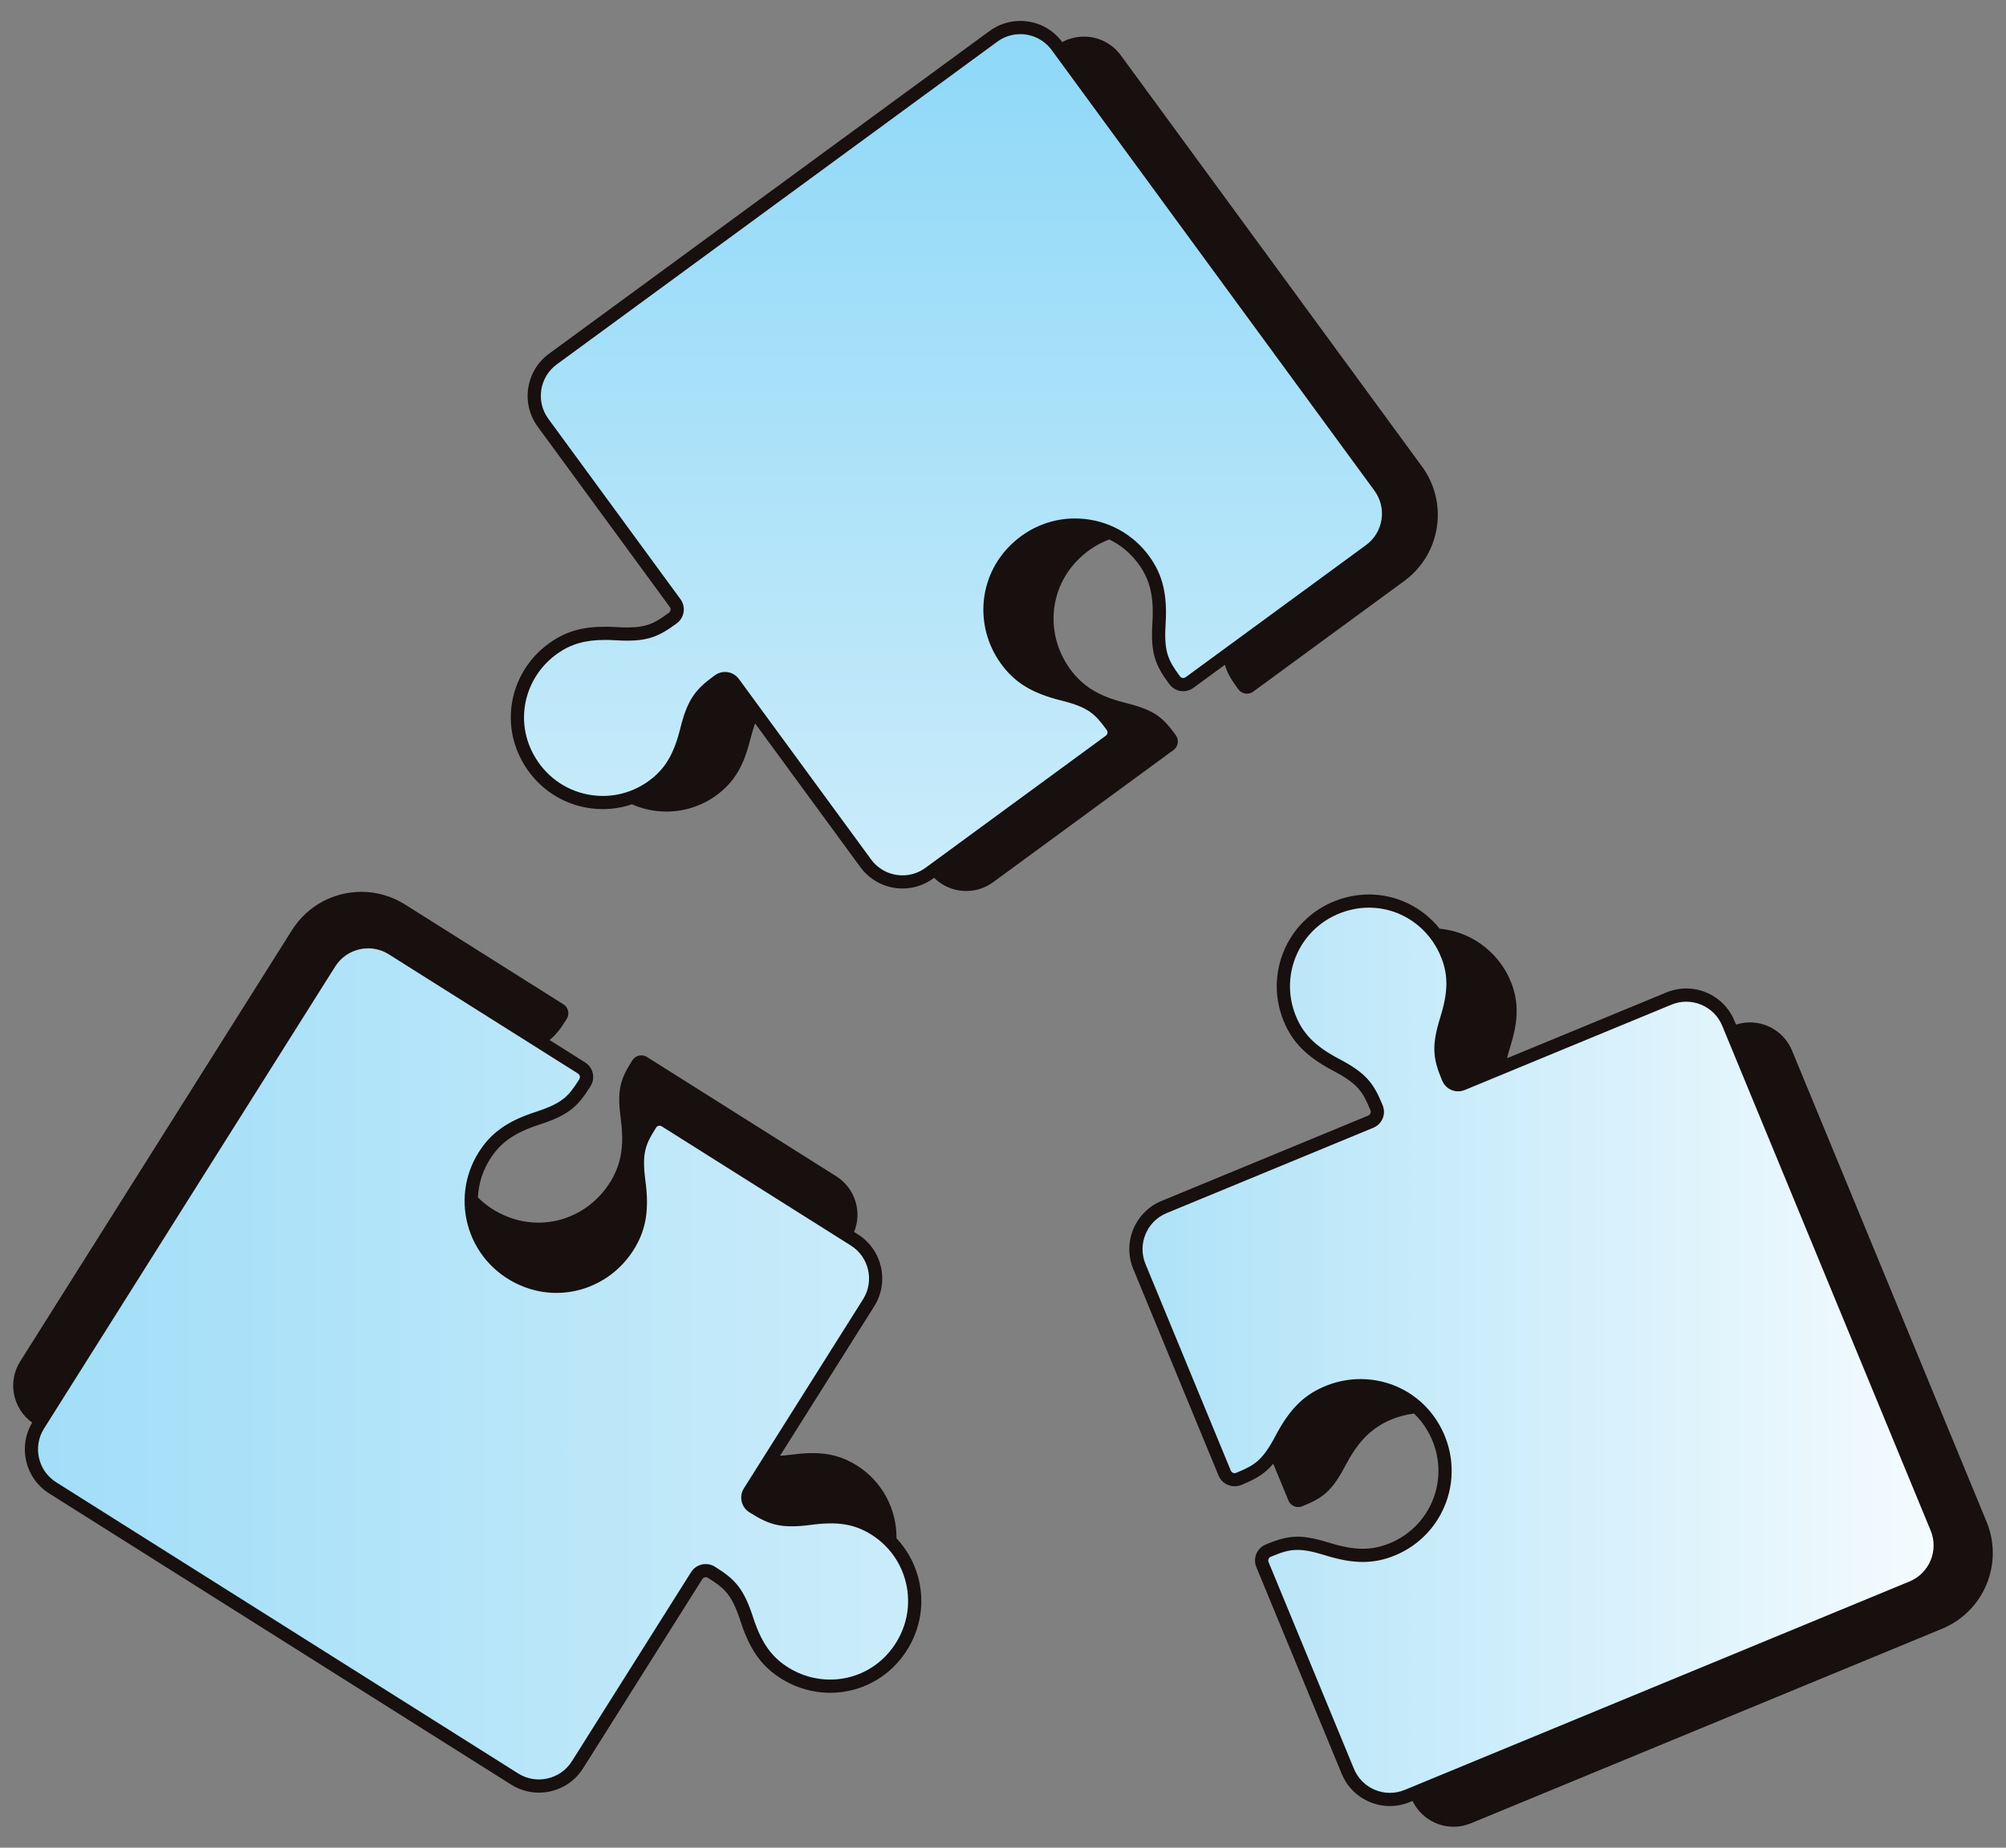
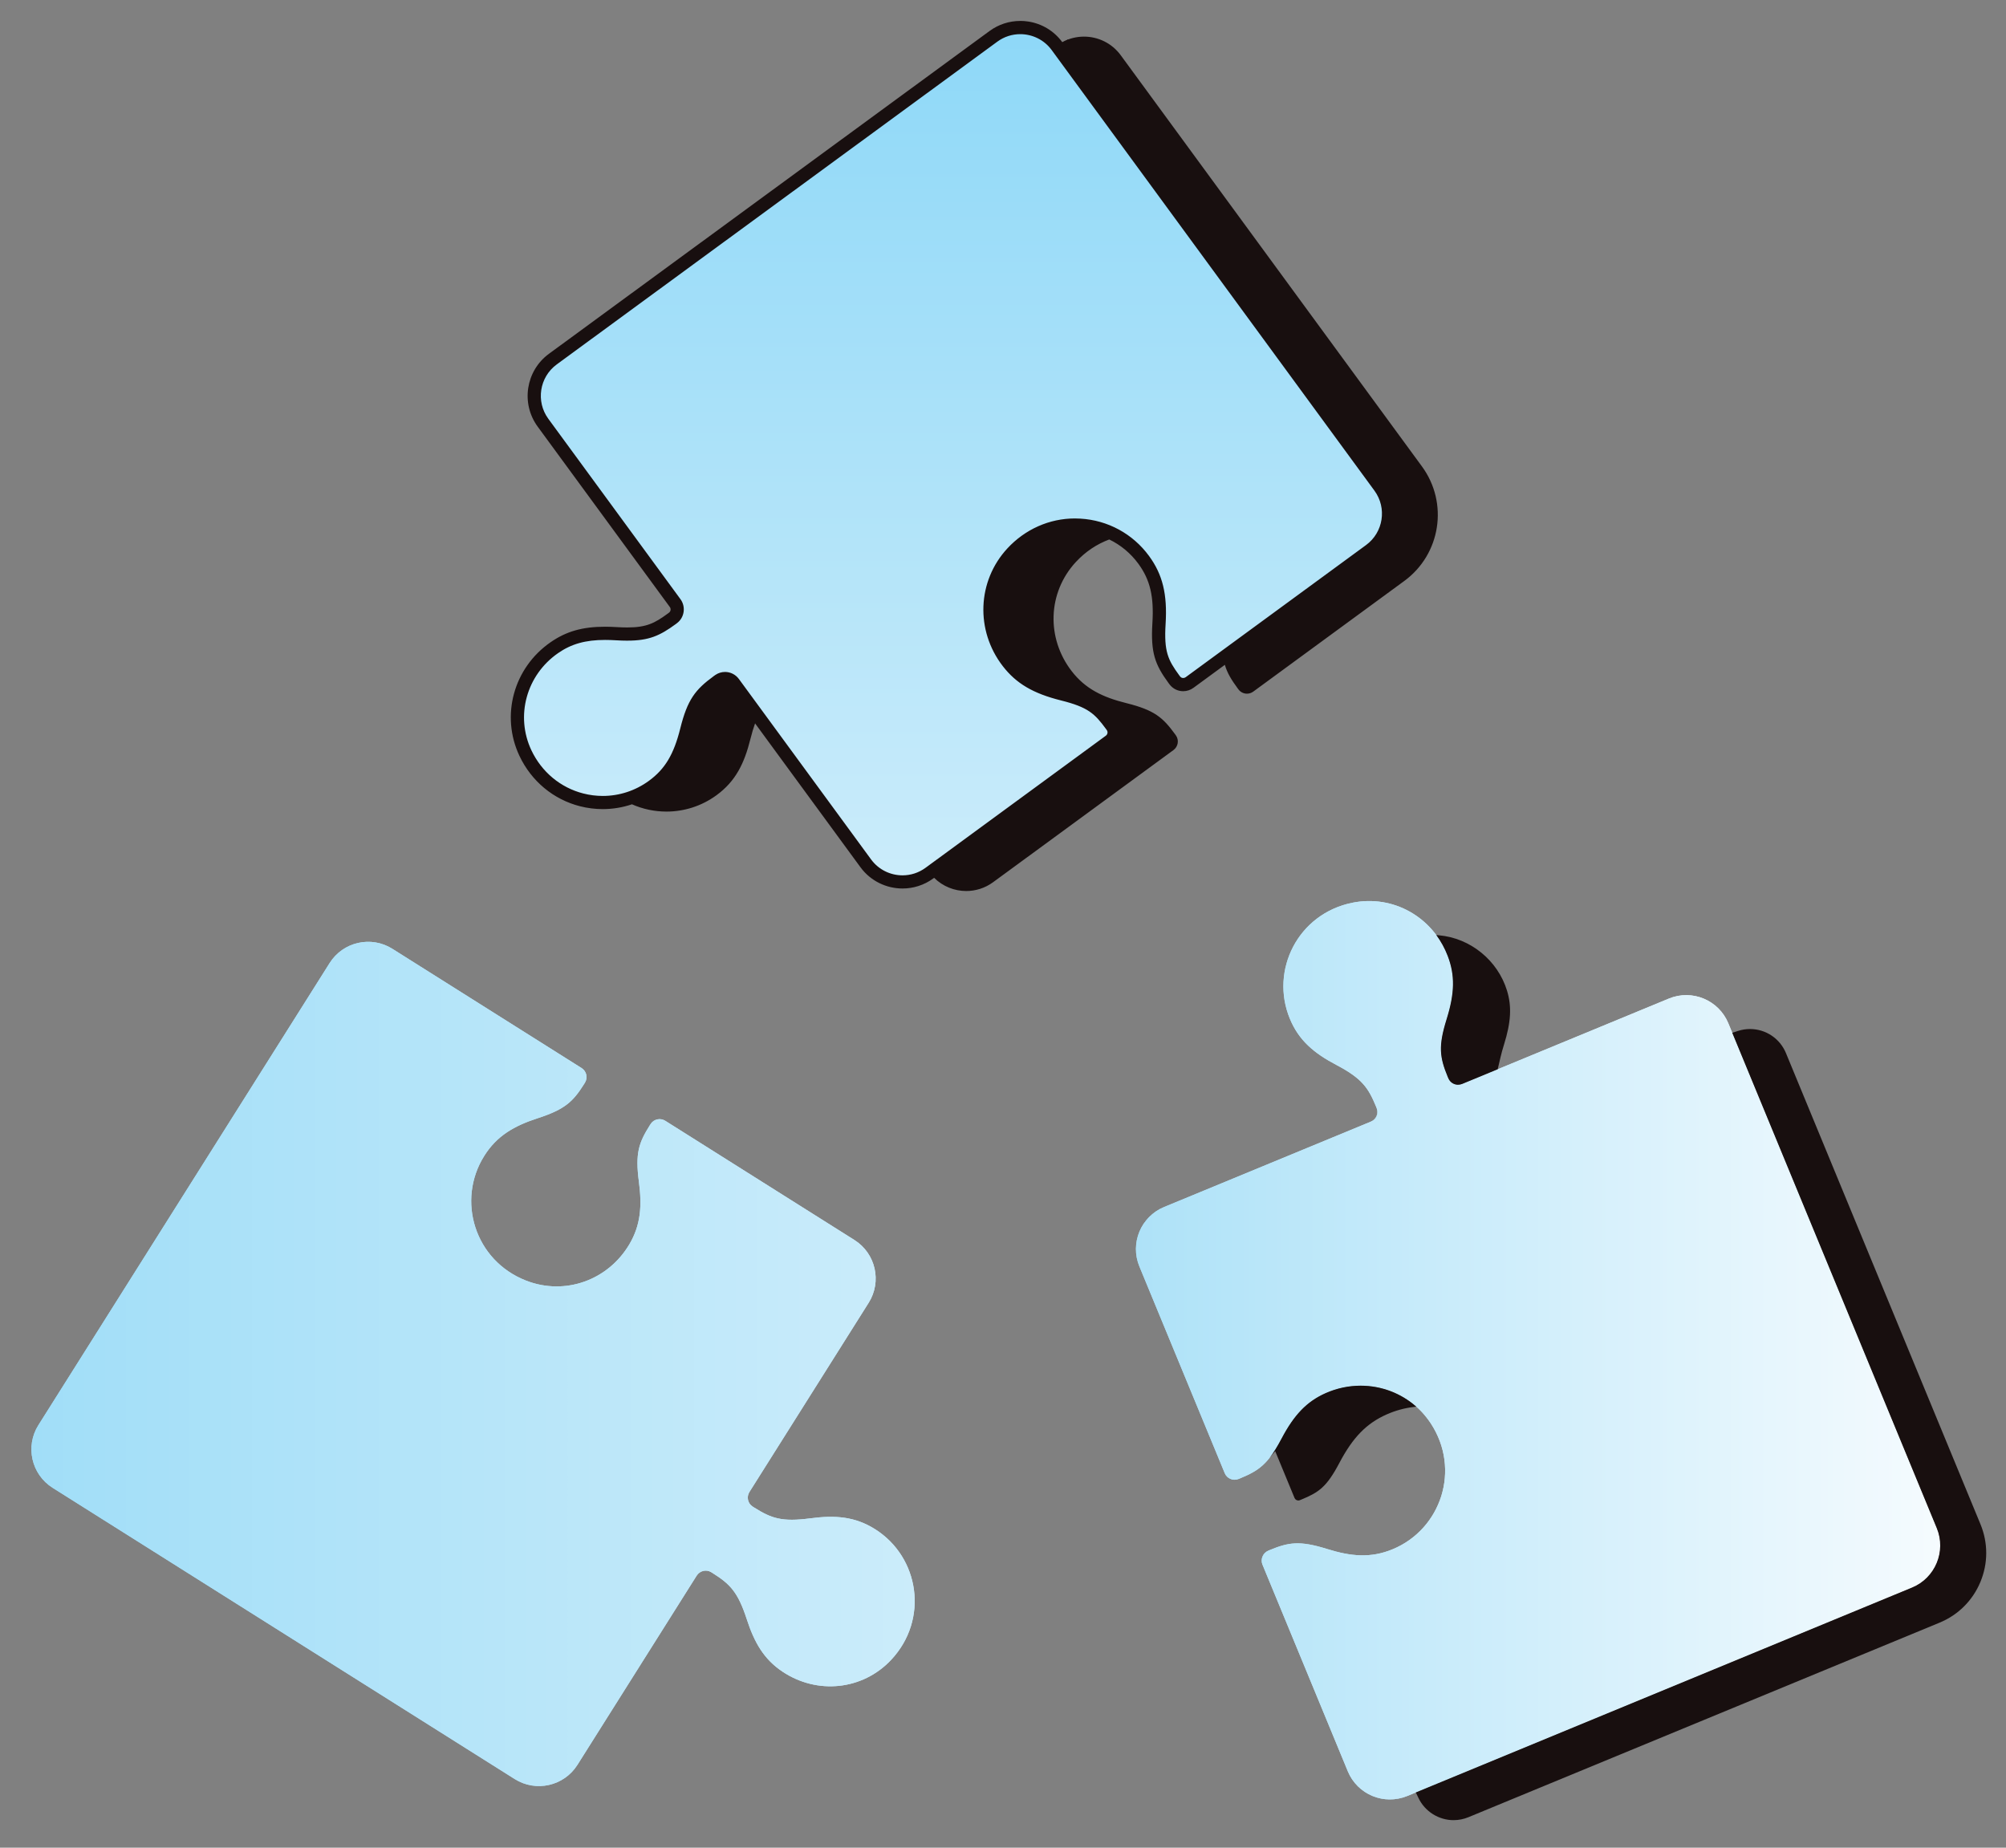
<svg xmlns="http://www.w3.org/2000/svg" id="altruist-jigsaw" version="1.1" viewBox="0 0 152 140">
  <rect x="0" y="0" width="152" height="140" fill="#808080" stroke="none" />
  <defs>
    <style>
      .cls-1 {
        fill: url(#linear-gradient);
      }

      .cls-1, .cls-2, .cls-3, .cls-4 {
        stroke-width: 0px;
      }

      .cls-2 {
        fill: #180f0f;
      }

      .cls-3 {
        fill: url(#linear-gradient-2);
      }

      .cls-4 {
        fill: url(#linear-gradient-3);
      }
    </style>
    <linearGradient id="linear-gradient" x1="72.208" y1="2.087" x2="72.208" y2="66.824" gradientUnits="userSpaceOnUse">
      <stop offset="0" stop-color="#8ed8f8" />
      <stop offset=".999" stop-color="#cbecfa" />
    </linearGradient>
    <linearGradient id="linear-gradient-2" x1="86.072" y1="102.308" x2="147.015" y2="102.308" gradientUnits="userSpaceOnUse">
      <stop offset="0" stop-color="#aee2f8" />
      <stop offset="1" stop-color="#f5fbfe" />
    </linearGradient>
    <linearGradient id="linear-gradient-3" x1="2.379" y1="103.343" x2="69.31" y2="103.343" gradientUnits="userSpaceOnUse">
      <stop offset="0" stop-color="#a1def8" />
      <stop offset="1" stop-color="#cbecfa" />
    </linearGradient>
  </defs>
  <g>
    <path class="cls-1" d="M51.158,45.698c.257.35.192.844-.151,1.11-.035.027-.07.054-.106.08-1.262.924-2.03,1.261-4.216,1.126-1.836-.113-3.28.088-4.68,1.059-2.6,1.802-3.543,5.129-2.192,7.989,1.792,3.793,6.449,4.849,9.656,2.499,1.445-1.059,2.101-2.403,2.562-4.249.531-2.126,1.083-2.756,2.345-3.681.036-.026.072-.052.108-.077.357-.247.848-.16,1.104.191l10.013,13.668c1.126,1.536,3.284,1.87,4.82.744l13.668-10.013c.351-.257.438-.748.19-1.105-.025-.036-.05-.071-.076-.107-.924-1.262-1.555-1.814-3.681-2.345-1.785-.446-3.101-1.073-4.143-2.421-1.935-2.502-1.831-5.959.319-8.278,2.852-3.077,7.611-2.678,9.961.529,1.059,1.445,1.279,2.925,1.161,4.824-.135,2.187.201,2.955,1.126,4.216.026.035.052.07.079.105.266.344.76.409,1.111.152l13.668-10.013c1.536-1.126,1.87-3.284.744-4.82L80.093,3.498c-1.126-1.536-3.284-1.87-4.82-.744l-33.384,24.456c-1.536,1.126-1.87,3.284-.744,4.82l10.013,13.668Z" />
    <path class="cls-1" d="M51.158,45.698c.257.35.192.844-.151,1.11-.035.027-.07.054-.106.08-1.262.924-2.03,1.261-4.216,1.126-1.836-.113-3.28.088-4.68,1.059-2.6,1.802-3.543,5.129-2.192,7.989,1.792,3.793,6.449,4.849,9.656,2.499,1.445-1.059,2.101-2.403,2.562-4.249.531-2.126,1.083-2.756,2.345-3.681.036-.026.072-.052.108-.077.357-.247.848-.16,1.104.191l10.013,13.668c1.126,1.536,3.284,1.87,4.82.744l13.668-10.013c.351-.257.438-.748.19-1.105-.025-.036-.05-.071-.076-.107-.924-1.262-1.555-1.814-3.681-2.345-1.785-.446-3.101-1.073-4.143-2.421-1.935-2.502-1.831-5.959.319-8.278,2.852-3.077,7.611-2.678,9.961.529,1.059,1.445,1.279,2.925,1.161,4.824-.135,2.187.201,2.955,1.126,4.216.026.035.052.07.079.105.266.344.76.409,1.111.152l13.668-10.013c1.536-1.126,1.87-3.284.744-4.82L80.093,3.498c-1.126-1.536-3.284-1.87-4.82-.744l-33.384,24.456c-1.536,1.126-1.87,3.284-.744,4.82l10.013,13.668Z" />
  </g>
  <g>
    <path class="cls-3" d="M110.795,82.129c-.401.166-.866-.015-1.042-.411-.018-.04-.035-.081-.052-.122-.597-1.445-.741-2.272-.088-4.363.548-1.756.696-3.207.087-4.798-1.13-2.954-4.137-4.663-7.237-4.033-4.111.836-6.246,5.108-4.729,8.782.684,1.656,1.833,2.613,3.516,3.501,1.938,1.022,2.419,1.709,3.016,3.154.017.041.033.082.049.123.155.406-.047.861-.448,1.027l-15.661,6.467c-1.76.727-2.598,2.743-1.871,4.504l6.467,15.661c.166.402.622.603,1.028.448.041-.016.081-.032.122-.048,1.445-.597,2.132-1.078,3.154-3.016.858-1.627,1.782-2.756,3.338-3.447,2.891-1.283,6.223-.358,7.964,2.283,2.308,3.503.787,8.03-2.888,9.548-1.656.684-3.145.545-4.962-.022-2.091-.652-2.918-.509-4.363.088-.041.017-.081.034-.121.052-.397.177-.578.641-.413,1.043l6.467,15.661c.727,1.76,2.743,2.598,4.504,1.871l38.251-15.794c1.76-.727,2.598-2.743,1.871-4.504l-15.794-38.251c-.727-1.76-2.743-2.598-4.504-1.871l-15.661,6.467Z" />
    <path class="cls-3" d="M110.795,82.129c-.401.166-.866-.015-1.042-.411-.018-.04-.035-.081-.052-.122-.597-1.445-.741-2.272-.088-4.363.548-1.756.696-3.207.087-4.798-1.13-2.954-4.137-4.663-7.237-4.033-4.111.836-6.246,5.108-4.729,8.782.684,1.656,1.833,2.613,3.516,3.501,1.938,1.022,2.419,1.709,3.016,3.154.017.041.033.082.049.123.155.406-.047.861-.448,1.027l-15.661,6.467c-1.76.727-2.598,2.743-1.871,4.504l6.467,15.661c.166.402.622.603,1.028.448.041-.016.081-.032.122-.048,1.445-.597,2.132-1.078,3.154-3.016.858-1.627,1.782-2.756,3.338-3.447,2.891-1.283,6.223-.358,7.964,2.283,2.308,3.503.787,8.03-2.888,9.548-1.656.684-3.145.545-4.962-.022-2.091-.652-2.918-.509-4.363.088-.041.017-.081.034-.121.052-.397.177-.578.641-.413,1.043l6.467,15.661c.727,1.76,2.743,2.598,4.504,1.871l38.251-15.794c1.76-.727,2.598-2.743,1.871-4.504l-15.794-38.251c-.727-1.76-2.743-2.598-4.504-1.871l-15.661,6.467Z" />
  </g>
  <g>
    <g>
      <path class="cls-4" d="M52.79,119.385c.232-.367.715-.489,1.088-.267.038.022.075.045.113.069,1.323.834,1.918,1.425,2.596,3.508.569,1.749,1.287,3.018,2.704,3.964,2.631,1.756,6.072,1.411,8.236-.896,2.87-3.06,2.14-7.78-1.223-9.899-1.516-.955-3.007-1.071-4.893-.822-2.172.287-2.962.005-4.285-.828-.037-.024-.074-.048-.111-.072-.361-.242-.46-.73-.228-1.097l9.034-14.334c1.016-1.611.533-3.741-1.079-4.756l-14.334-9.034c-.368-.232-.856-.132-1.098.229-.024.036-.048.073-.071.11-.834,1.323-1.116,2.113-.828,4.285.241,1.824.141,3.278-.729,4.743-1.616,2.719-4.869,3.892-7.817,2.744-3.909-1.522-5.287-6.095-3.168-9.458.955-1.516,2.251-2.264,4.06-2.852,2.083-.678,2.674-1.273,3.508-2.596.023-.037.046-.074.068-.112.222-.374.101-.858-.267-1.089l-14.334-9.034c-1.611-1.016-3.741-.533-4.756,1.079L2.911,107.977c-1.016,1.611-.533,3.741,1.079,4.756l35.01,22.065c1.611,1.016,3.741.533,4.756-1.079l9.034-14.334Z" />
      <path class="cls-4" d="M52.79,119.385c.232-.367.715-.489,1.088-.267.038.022.075.045.113.069,1.323.834,1.918,1.425,2.596,3.508.569,1.749,1.287,3.018,2.704,3.964,2.631,1.756,6.072,1.411,8.236-.896,2.87-3.06,2.14-7.78-1.223-9.899-1.516-.955-3.007-1.071-4.893-.822-2.172.287-2.962.005-4.285-.828-.037-.024-.074-.048-.111-.072-.361-.242-.46-.73-.228-1.097l9.034-14.334c1.016-1.611.533-3.741-1.079-4.756l-14.334-9.034c-.368-.232-.856-.132-1.098.229-.024.036-.048.073-.071.11-.834,1.323-1.116,2.113-.828,4.285.241,1.824.141,3.278-.729,4.743-1.616,2.719-4.869,3.892-7.817,2.744-3.909-1.522-5.287-6.095-3.168-9.458.955-1.516,2.251-2.264,4.06-2.852,2.083-.678,2.674-1.273,3.508-2.596.023-.037.046-.074.068-.112.222-.374.101-.858-.267-1.089l-14.334-9.034c-1.611-1.016-3.741-.533-4.756,1.079L2.911,107.977c-1.016,1.611-.533,3.741,1.079,4.756l35.01,22.065c1.611,1.016,3.741.533,4.756-1.079l9.034-14.334Z" />
    </g>
-     <path class="cls-2" d="M69.753,120.428c-.189-1.47-.833-2.816-1.824-3.869.024-2.163-1.041-4.287-3.005-5.524-1.079-.68-2.147-.935-3.353-.935-.487,0-.997.042-1.54.113-.341.045-.648.076-.928.093l7.14-11.33c1.161-1.842.607-4.285-1.234-5.446l-.292-.184c.623-1.521.084-3.315-1.354-4.221l-14.334-9.034c-.134-.084-.283-.125-.431-.125-.259,0-.513.124-.667.354-.024.036-.048.073-.071.11-.834,1.323-1.116,2.113-.828,4.285.241,1.824.141,3.278-.729,4.742-1.198,2.016-3.297,3.183-5.504,3.183-.769,0-1.551-.142-2.313-.438-.894-.348-1.656-.856-2.273-1.473.046-1.013.352-2.009.908-2.891.805-1.276,1.868-2.018,3.792-2.643,2.145-.698,2.854-1.342,3.776-2.806l.075-.123c.362-.609.173-1.386-.43-1.768l-2.692-1.696c.49-.392.839-.864,1.244-1.507.023-.037.046-.074.068-.112.222-.374.101-.858-.267-1.089l-12-7.563c-1.028-.648-2.173-.957-3.304-.957-2.061-0-4.077,1.026-5.257,2.899L1.532,103.149c-.979,1.553-.566,3.587.908,4.641-1.096,1.832-.532,4.222,1.284,5.366l35.01,22.065c.652.411,1.38.606,2.099.606,1.312,0,2.598-.652,3.348-1.842l9.034-14.334v-.001c.088-.139.272-.184.411-.103l.101.062c1.217.767,1.737,1.244,2.387,3.239.676,2.077,1.517,3.302,2.902,4.226,2.838,1.894,6.572,1.487,8.879-.971,1.447-1.544,2.125-3.612,1.86-5.676ZM67.163,125.42c-1.969,2.099-5.164,2.445-7.595.822-1.18-.787-1.906-1.86-2.506-3.702-.698-2.146-1.342-2.855-2.797-3.771l-.132-.081c-.602-.357-1.394-.163-1.767.432l-9.034,14.333c-.868,1.375-2.69,1.789-4.067.923L4.256,112.31c-1.375-.867-1.789-2.691-.923-4.066l22.065-35.011c.42-.666,1.074-1.129,1.842-1.303.219-.05.439-.074.657-.074.551,0,1.091.154,1.567.455l14.334,9.033c.14.088.187.273.106.408l-.063.104c-.768,1.218-1.246,1.739-3.239,2.388-2.145.696-3.398,1.583-4.329,3.061-1.108,1.758-1.369,3.899-.718,5.876.651,1.975,2.155,3.548,4.127,4.315,3.142,1.223,6.685-.021,8.428-2.955.852-1.433,1.082-2.899.796-5.063-.275-2.081-.012-2.736.755-3.952l.063-.099c.091-.136.278-.174.417-.085l14.334,9.034c1.375.867,1.789,2.691.922,4.067l-9.033,14.333c-.375.593-.208,1.392.376,1.782l.119.077c1.463.923,2.382,1.197,4.616.901,2.008-.268,3.286-.055,4.562.749,1.504.948,2.497,2.505,2.724,4.271.228,1.766-.355,3.539-1.598,4.864Z" />
  </g>
  <g>
    <path class="cls-2" d="M110.145,137.913c-1.129,0-2.173-.656-2.659-1.672l-.204-.426,37.601-15.526c1.757-.727,2.597-2.747,1.871-4.504l-15.496-37.531.438-.142c.293-.095.597-.143.902-.143,1.199,0,2.27.716,2.728,1.823l14.741,35.701c.582,1.409.58,2.961-.005,4.368-.585,1.408-1.683,2.504-3.092,3.086l-35.701,14.741c-.36.148-.738.224-1.124.224h0ZM105.314,136.346c-.297,0-.591-.039-.879-.115.287.076.581.114.879.114.368,0,.73-.059,1.082-.175-.35.117-.713.176-1.082.176ZM103.45,135.797c-.283-.181-.536-.4-.753-.653.217.253.47.473.753.653ZM95.632,118.471c-.114-.386.068-.797.441-.963l.058-.025-.057.025c-.368.163-.554.581-.442.963ZM101.144,117.538c-.189-.05-.385-.106-.587-.17-.187-.059-.363-.11-.529-.156.167.046.344.098.53.156.202.063.396.12.586.17ZM109.041,113.824c.064-.162.123-.327.174-.496.568-1.845.273-3.845-.81-5.486-.203-.31-.434-.602-.688-.87.253.267.483.557.689.87,1.082,1.642,1.377,3.642.81,5.486-.052.169-.11.334-.175.496ZM98.374,113.691c-.123,0-.236-.077-.284-.192l-1.465-3.547-.433.518c.29-.371.583-.842.911-1.464.961-1.822,1.929-2.821,3.339-3.447.848-.375,1.741-.565,2.656-.565,1.579,0,3.069.575,4.215,1.588l-.229.028c-.689.085-1.368.274-2.017.562-1.522.676-2.56,1.739-3.577,3.67-.979,1.855-1.573,2.238-2.902,2.787l-.11.044c-.033.013-.068.02-.104.02ZM93.854,112.06s-.008.003-.009.003l.009-.003ZM107.49,106.743l-.021-.02c.032.03.064.062.097.093l-.076-.073ZM86.138,95.318c-.116-.581-.08-1.182.109-1.753-.184.556-.228,1.158-.109,1.753ZM86.462,93.055c.256-.495.623-.915,1.073-1.23-.459.323-.823.748-1.073,1.23ZM103.915,84.968c.348-.174.524-.575.42-.94.11.369-.065.767-.42.94ZM104.229,83.755c.012.028.037.091.037.091-.013-.031-.025-.061-.037-.091ZM110.479,82.192c-.317,0-.597-.183-.729-.476l-.053-.122c-.618-1.498-.718-2.339-.087-4.361.622-1.993.646-3.338.087-4.798-.222-.581-.517-1.114-.87-1.592l.004.006.213.019c2.368.211,4.435,1.891,5.142,4.178.374,1.211.309,2.4-.225,4.105-.104.336-.188.638-.254.918l-.224.948-2.69,1.111c-.102.041-.207.062-.314.062ZM102.24,81.261c-.281-.183-.607-.372-.991-.574-.15-.079-.15-.08,0,0,.383.201.709.39.991.574ZM130.385,76.598c-.204-.237-.44-.446-.703-.62.263.174.499.383.703.62ZM127.119,75.463c.215-.042.433-.063.653-.063.161,0,.32.012.479.034-.158-.022-.318-.034-.479-.034-.221,0-.438.021-.653.063ZM97.318,73.753h0ZM97.319,73.75c.109-.708.338-1.4.684-2.051.443-.833,1.058-1.545,1.795-2.102-.737.557-1.352,1.269-1.795,2.102-.346.65-.574,1.343-.684,2.051ZM101.384,68.716c.347-.133.707-.239,1.078-.315.057-.011.112-.021.169-.032-.057.01-.113.021-.17.033-.371.075-.731.181-1.077.314Z" />
-     <path class="cls-2" d="M109.831,71.509c1.81.461,3.314,1.862,3.878,3.686.341,1.105.277,2.208-.223,3.81-.108.347-.194.657-.264.948l-.167.703-2.445,1.01c-.043.017-.086.026-.129.026-.12,0-.222-.067-.271-.177l-.047-.109c-.586-1.419-.667-2.12-.073-4.023.651-2.085.673-3.571.077-5.126-.099-.258-.211-.508-.335-.748M132.599,78.47c.996,0,1.885.595,2.265,1.515l14.741,35.701c1.096,2.654-.172,5.705-2.826,6.801l-35.701,14.741c-.299.124-.613.186-.933.186-.919,0-1.769-.524-2.184-1.339l37.113-15.324c2.011-.832,2.972-3.145,2.142-5.157l-15.289-37.029c.219-.063.445-.095.672-.095M103.099,105.492c1.065 0,2.086.284,2.971.802-.41.106-.813.246-1.205.419-2.029.901-3.068,2.474-3.817,3.894-.884,1.677-1.394,2.032-2.569,2.524l-1.076-2.606-.245-.593c.126-.211.255-.441.388-.694.916-1.736,1.785-2.639,3.098-3.223.785-.347,1.61-.523,2.454-.523M103.725,67.775c-.45-0-.906.045-1.363.137-2.073.422-3.823,1.717-4.801,3.552-.978,1.837-1.084,3.991-.29,5.912.666,1.614,1.751,2.701,3.744,3.753,1.855.978,2.238,1.572,2.789,2.908l.042.104c.058.15-.021.323-.172.387l-15.661,6.467c-2.013.83-2.974,3.144-2.143,5.156l6.467,15.662c.205.496.691.8,1.214.8.16,0,.323-.028.483-.089l.104-.042c1.027-.423,1.706-.819,2.339-1.576l1.149,2.783c.128.31.428.5.745.5.094,0,.19-.017.283-.052.041-.016.081-.032.122-.048,1.445-.597,2.132-1.078,3.154-3.016.858-1.627,1.782-2.755,3.338-3.447.612-.271,1.243-.444,1.875-.522.313.299.596.637.843,1.011,1,1.517,1.272,3.363.749,5.064-.522,1.702-1.766,3.067-3.409,3.746-.685.282-1.345.424-2.067.424-.752,0-1.57-.153-2.555-.461-.989-.309-1.725-.451-2.385-.451-.778,0-1.453.198-2.319.555l-.132.057c-.647.288-.943,1.03-.672,1.69l6.467,15.66c.402.976,1.16,1.735,2.134,2.14.489.203,1.002.305,1.516.305.511,0,1.021-.1,1.507-.301l.213-.088c.587,1.224,1.817,1.957,3.11,1.957.438,0,.884-.084,1.315-.262l35.701-14.741c3.169-1.308,4.677-4.938,3.368-8.107l-14.741-35.701c-.549-1.33-1.834-2.133-3.189-2.133-.351,0-.707.054-1.056.167l-.121-.293c-.402-.976-1.16-1.735-2.134-2.14-.488-.203-1.002-.305-1.515-.305-.511-0-1.021.101-1.508.302l-12.071,4.984c.064-.269.145-.56.246-.882.502-1.61.668-2.963.224-4.402-.784-2.537-3.038-4.302-5.574-4.529-1.301-1.631-3.27-2.596-5.364-2.596h0ZM93.545,111.621c-.121,0-.234-.073-.283-.19l-6.467-15.661c-.62-1.504.098-3.231,1.6-3.852l15.662-6.467c.659-.272.978-1.005.724-1.667l-.054-.136c-.66-1.599-1.249-2.354-3.244-3.405-1.789-.944-2.711-1.854-3.287-3.249-.679-1.645-.588-3.489.249-5.061s2.337-2.681,4.117-3.042c.393-.081.786-.12,1.174-.12,2.397,0,4.597,1.492,5.496,3.841.515,1.343.487,2.597-.098,4.471-.671,2.152-.557,3.103.104,4.702.002.005.056.13.058.134.217.486.685.771,1.185.771.167,0,.338-.032.505-.099v-.001l15.662-6.467c.362-.15.744-.225,1.126-.225.382,0,.765.075,1.131.227.727.303,1.293.87,1.594,1.598l15.794,38.251c.62,1.503-.098,3.23-1.6,3.852l-38.251,15.794c-.363.149-.745.224-1.126.224-.383,0-.767-.075-1.132-.227-.727-.303-1.293-.87-1.594-1.598l-6.466-15.659c-.063-.153.006-.331.151-.396l.109-.048c.728-.3,1.264-.48,1.928-.48.551,0,1.188.125,2.097.408,1.078.336,2.003.505,2.859.505.852,0,1.637-.166,2.441-.499,1.921-.793,3.373-2.388,3.984-4.376.611-1.987.295-4.142-.869-5.909-1.302-1.976-3.469-3.073-5.726-3.074-.957-0-1.929.197-2.859.609-1.523.677-2.56,1.74-3.578,3.671-.979,1.855-1.573,2.238-2.902,2.787-.001,0-.109.043-.109.043-.035.013-.07.019-.105.019h0Z" />
  </g>
  <g>
    <path class="cls-2" d="M73.214,67.014c-.787,0-1.525-.304-2.079-.855l-.302-.301s-.383.279-.402.292l13.658-10.005c.351-.256.436-.752.189-1.106l-.072-.102c-.911-1.245-1.497-1.804-3.684-2.35-1.999-.499-3.199-1.2-4.142-2.42-1.938-2.506-1.804-5.988.32-8.278,1.24-1.339,2.969-2.106,4.743-2.106.129,0,.259.004.389.012.785.045,1.543.231,2.242.54l-.196.073c-1.032.384-1.946,1-2.717,1.832-2.291,2.471-2.438,6.224-.349,8.924,1.02,1.317,2.299,2.071,4.418,2.6,2.034.508,2.547.994,3.397,2.155l.067.094c.094.135.061.322-.073.419l-13.668,10.013c-.509.373-1.111.57-1.74.57ZM66.948,66.508c-.529-.242-.997-.616-1.347-1.094l-8.535-11.65-.321.876c-.13.354-.251.759-.371,1.24-.49,1.963-1.155,3.076-2.372,3.967-1.025.751-2.236,1.147-3.503,1.147-.825,0-1.66-.176-2.413-.509l-.178-.079-.037.013c.565-.207,1.102-.495,1.599-.859,1.321-.967,2.04-2.159,2.562-4.249.513-2.056,1.035-2.722,2.345-3.681l.112-.081c.129-.089.287-.139.45-.139.257,0,.494.122.649.334l10.013,13.667c.351.479.818.853,1.347,1.095ZM44.646,60.724c-.191-.031-.38-.07-.568-.118-1.87-.475-3.424-1.767-4.264-3.544-.347-.735-.542-1.506-.594-2.277.052.771.247,1.542.594,2.277.839,1.778,2.394,3.07,4.264,3.544.188.047.377.087.568.118ZM39.392,52.84c.366-1.479,1.264-2.832,2.613-3.768,1.007-.699,2.057-1.03,3.452-1.08-1.381.053-2.458.392-3.451,1.08-1.35.936-2.248,2.288-2.614,3.768ZM94.486,52.061c-.095,0-.181-.042-.237-.115l-.072-.096c-.437-.596-.722-1.053-.885-1.615l-.199-.686-2.956,2.165c-.143.104-.31.16-.482.16-.247,0-.477-.113-.629-.311l-.064-.085.066.087c.151.196.38.306.628.306.174,0,.34-.054.479-.156l13.67-10.014c.742-.543,1.229-1.345,1.369-2.256.141-.912-.081-1.822-.625-2.564L80.093,3.498c-.646-.883-1.688-1.41-2.786-1.41-.736,0-1.439.23-2.033.666l-33.383,24.456c-.13.095-.253.199-.367.309.113-.11.235-.213.366-.309L75.273,2.753c.596-.436,1.297-.667,2.029-.667.177,0,.355.014.534.041.911.141,1.712.627,2.256,1.37l.85-.52-.211.658c.43-.234.915-.358,1.405-.358.938,0,1.828.451,2.382,1.206l22.825,31.158c.901,1.23,1.27,2.737,1.037,4.244-.233,1.507-1.038,2.833-2.269,3.734l-11.443,8.382c-.067.049-.137.06-.183.06ZM87.792,48.061c.001-.25.011-.522.029-.82,0-.006.001-.013.001-.02,0,.007-.001.014-.001.021-.019.298-.028.569-.029.819ZM47.537,48.042c-.26,0-.542-.01-.849-.029.309.019.586.028.84.028,1.464,0,2.183-.304,3.195-1.023-1.011.719-1.729,1.024-3.186,1.024ZM51.039,46.782c.312-.273.366-.749.119-1.084l-10.012-13.667c-.106-.146-.2-.296-.281-.452.082.156.175.307.281.451l10.013,13.668c.248.339.192.816-.12,1.084ZM86.659,42.418c-.62-.847-1.446-1.536-2.389-1.992l-.071-.034c.965.452,1.812,1.142,2.46,2.025.07.096.138.193.201.291-.063-.097-.131-.193-.201-.29Z" />
    <path class="cls-2" d="M82.137,3.777c.791,0,1.511.365,1.978,1.002l22.825,31.158c1.697,2.316,1.193,5.581-1.123,7.278l-11.288,8.269c-.375-.517-.62-.918-.757-1.388l-.102-.351,10.43-7.64c.85-.623,1.407-1.54,1.568-2.583.161-1.043-.093-2.086-.716-2.936L81.09,4.013c.326-.155.685-.236,1.047-.236M81.443,40.283c.119,0,.238.004.362.011.297.017.59.056.877.116-.696.387-1.328.885-1.888,1.489-2.457,2.651-2.616,6.676-.377,9.57.214.277.439.526.672.751-.142-.04-.29-.079-.445-.118-1.904-.475-2.988-1.103-3.868-2.241-1.788-2.312-1.666-5.522.291-7.632,1.163-1.255,2.717-1.946,4.376-1.946M54.939,51.912c.057,0,.164.017.246.129l1.32,1.802-.229.625c-.135.368-.261.79-.386,1.291-.458,1.837-1.07,2.87-2.182,3.685-.939.688-2.048,1.051-3.207,1.051-.435,0-.874-.053-1.298-.157.193-.115.38-.239.563-.373,1.408-1.031,2.206-2.344,2.752-4.532.483-1.935.916-2.491,2.149-3.394l.099-.072c.054-.037.112-.056.174-.056M84.064,53.949c.354.117.705.214,1.045.299,1.84.459,2.307.87,3.063,1.893l-13.513,9.9c-.423.31-.922.473-1.444.473-.601,0-1.167-.213-1.612-.602l12.78-9.363c.569-.415.707-1.221.301-1.804l-.078-.109c-.186-.254-.363-.482-.542-.687M77.303,1.587c-.833-0-1.64.262-2.325.764l-33.384,24.456c-1.756,1.287-2.139,3.763-.852,5.52l10.013,13.668c.098.133.073.32-.055.42l-.094.071c-.996.729-1.611,1.056-3.079,1.056-.245,0-.513-.009-.812-.027-.305-.018-.596-.028-.873-.028-1.715,0-2.944.358-4.123,1.175-2.806,1.945-3.798,5.567-2.358,8.614.903,1.913,2.577,3.304,4.593,3.815.569.144,1.146.215,1.719.215.754,0,1.5-.123,2.212-.364 0-0.0.001-0.0.001-0-0.0 0-.001 0-.001 0s-.001 0-.001 0c.825.365,1.717.552,2.615.552,1.32,0,2.652-.405,3.798-1.244,1.445-1.059,2.101-2.403,2.562-4.249.115-.461.231-.851.355-1.189l7.983,10.897c.772,1.054,1.975,1.613,3.191,1.613.81,0,1.626-.248,2.328-.762l.065-.048c.659.656,1.541,1.001,2.432,1.001.707,0,1.421-.217,2.035-.667l13.668-10.013c.351-.257.438-.748.19-1.105-.025-.036-.05-.071-.076-.107-.924-1.262-1.555-1.814-3.681-2.344-1.785-.445-3.101-1.073-4.143-2.421-1.935-2.502-1.831-5.959.319-8.278.739-.797,1.606-1.36,2.526-1.702.863.417,1.621,1.042,2.203,1.837.892,1.218,1.191,2.479,1.066,4.497-.14,2.25.198,3.146,1.224,4.547l.084.112c.257.331.638.504,1.025.504.269,0,.542-.084.778-.256l2.379-1.743c.182.628.498,1.138.963,1.772.026.035.052.07.079.105.157.203.393.309.633.309.167,0,.334-.051.478-.157l11.443-8.383c2.766-2.026,3.365-5.91,1.339-8.676l-22.825-31.158c-.675-.922-1.723-1.411-2.785-1.411-.562,0-1.128.137-1.645.419.001.002.003.003.004.005 0.0 0.0 0.0.001.001.001-0-0-0-.001-.001-.001-.001-.002-.003-.003-.004-.005 0-0-0.0 0.0 0-0-.623-.847-1.538-1.402-2.579-1.562-.204-.031-.408-.047-.611-.047h0ZM47.537,48.542c1.637,0,2.463-.374,3.665-1.254l.111-.085c.553-.427.664-1.234.249-1.802l-10.013-13.668c-.961-1.312-.676-3.16.637-4.121L75.57,3.157c.523-.384,1.133-.569,1.737-.569.909-0,1.806.418,2.383,1.206l24.456,33.384c.961,1.312.676,3.16-.637,4.121l-13.668,10.013c-.056.04-.121.06-.185.06-.089,0-.175-.037-.23-.108l-.076-.101c-.851-1.162-1.159-1.798-1.029-3.89.139-2.25-.226-3.742-1.258-5.151-1.228-1.676-3.123-2.706-5.2-2.826-.14-.009-.28-.013-.419-.013-1.931-0-3.769.819-5.11,2.267-2.291,2.471-2.438,6.224-.349,8.924,1.02,1.318,2.3,2.071,4.417,2.6,2.036.509,2.549.995,3.397,2.154l.069.098c.092.132.059.319-.075.417l-13.668,10.013c-.523.383-1.133.568-1.738.568-.908,0-1.805-.417-2.383-1.205l-10.013-13.668c-.258-.352-.651-.538-1.053-.538-.256,0-.515.076-.742.233l-.115.083c-1.396,1.021-1.989,1.774-2.535,3.963-.49,1.964-1.155,3.076-2.372,3.967-1.029.755-2.253,1.149-3.5,1.149-.491,0-.986-.061-1.474-.186-1.725-.438-3.159-1.631-3.935-3.273-1.229-2.602-.378-5.699,2.024-7.364.997-.691,2.066-.998,3.56-.998.255,0,.522.009.803.026.32.02.613.03.883.03h0Z" />
  </g>
</svg>